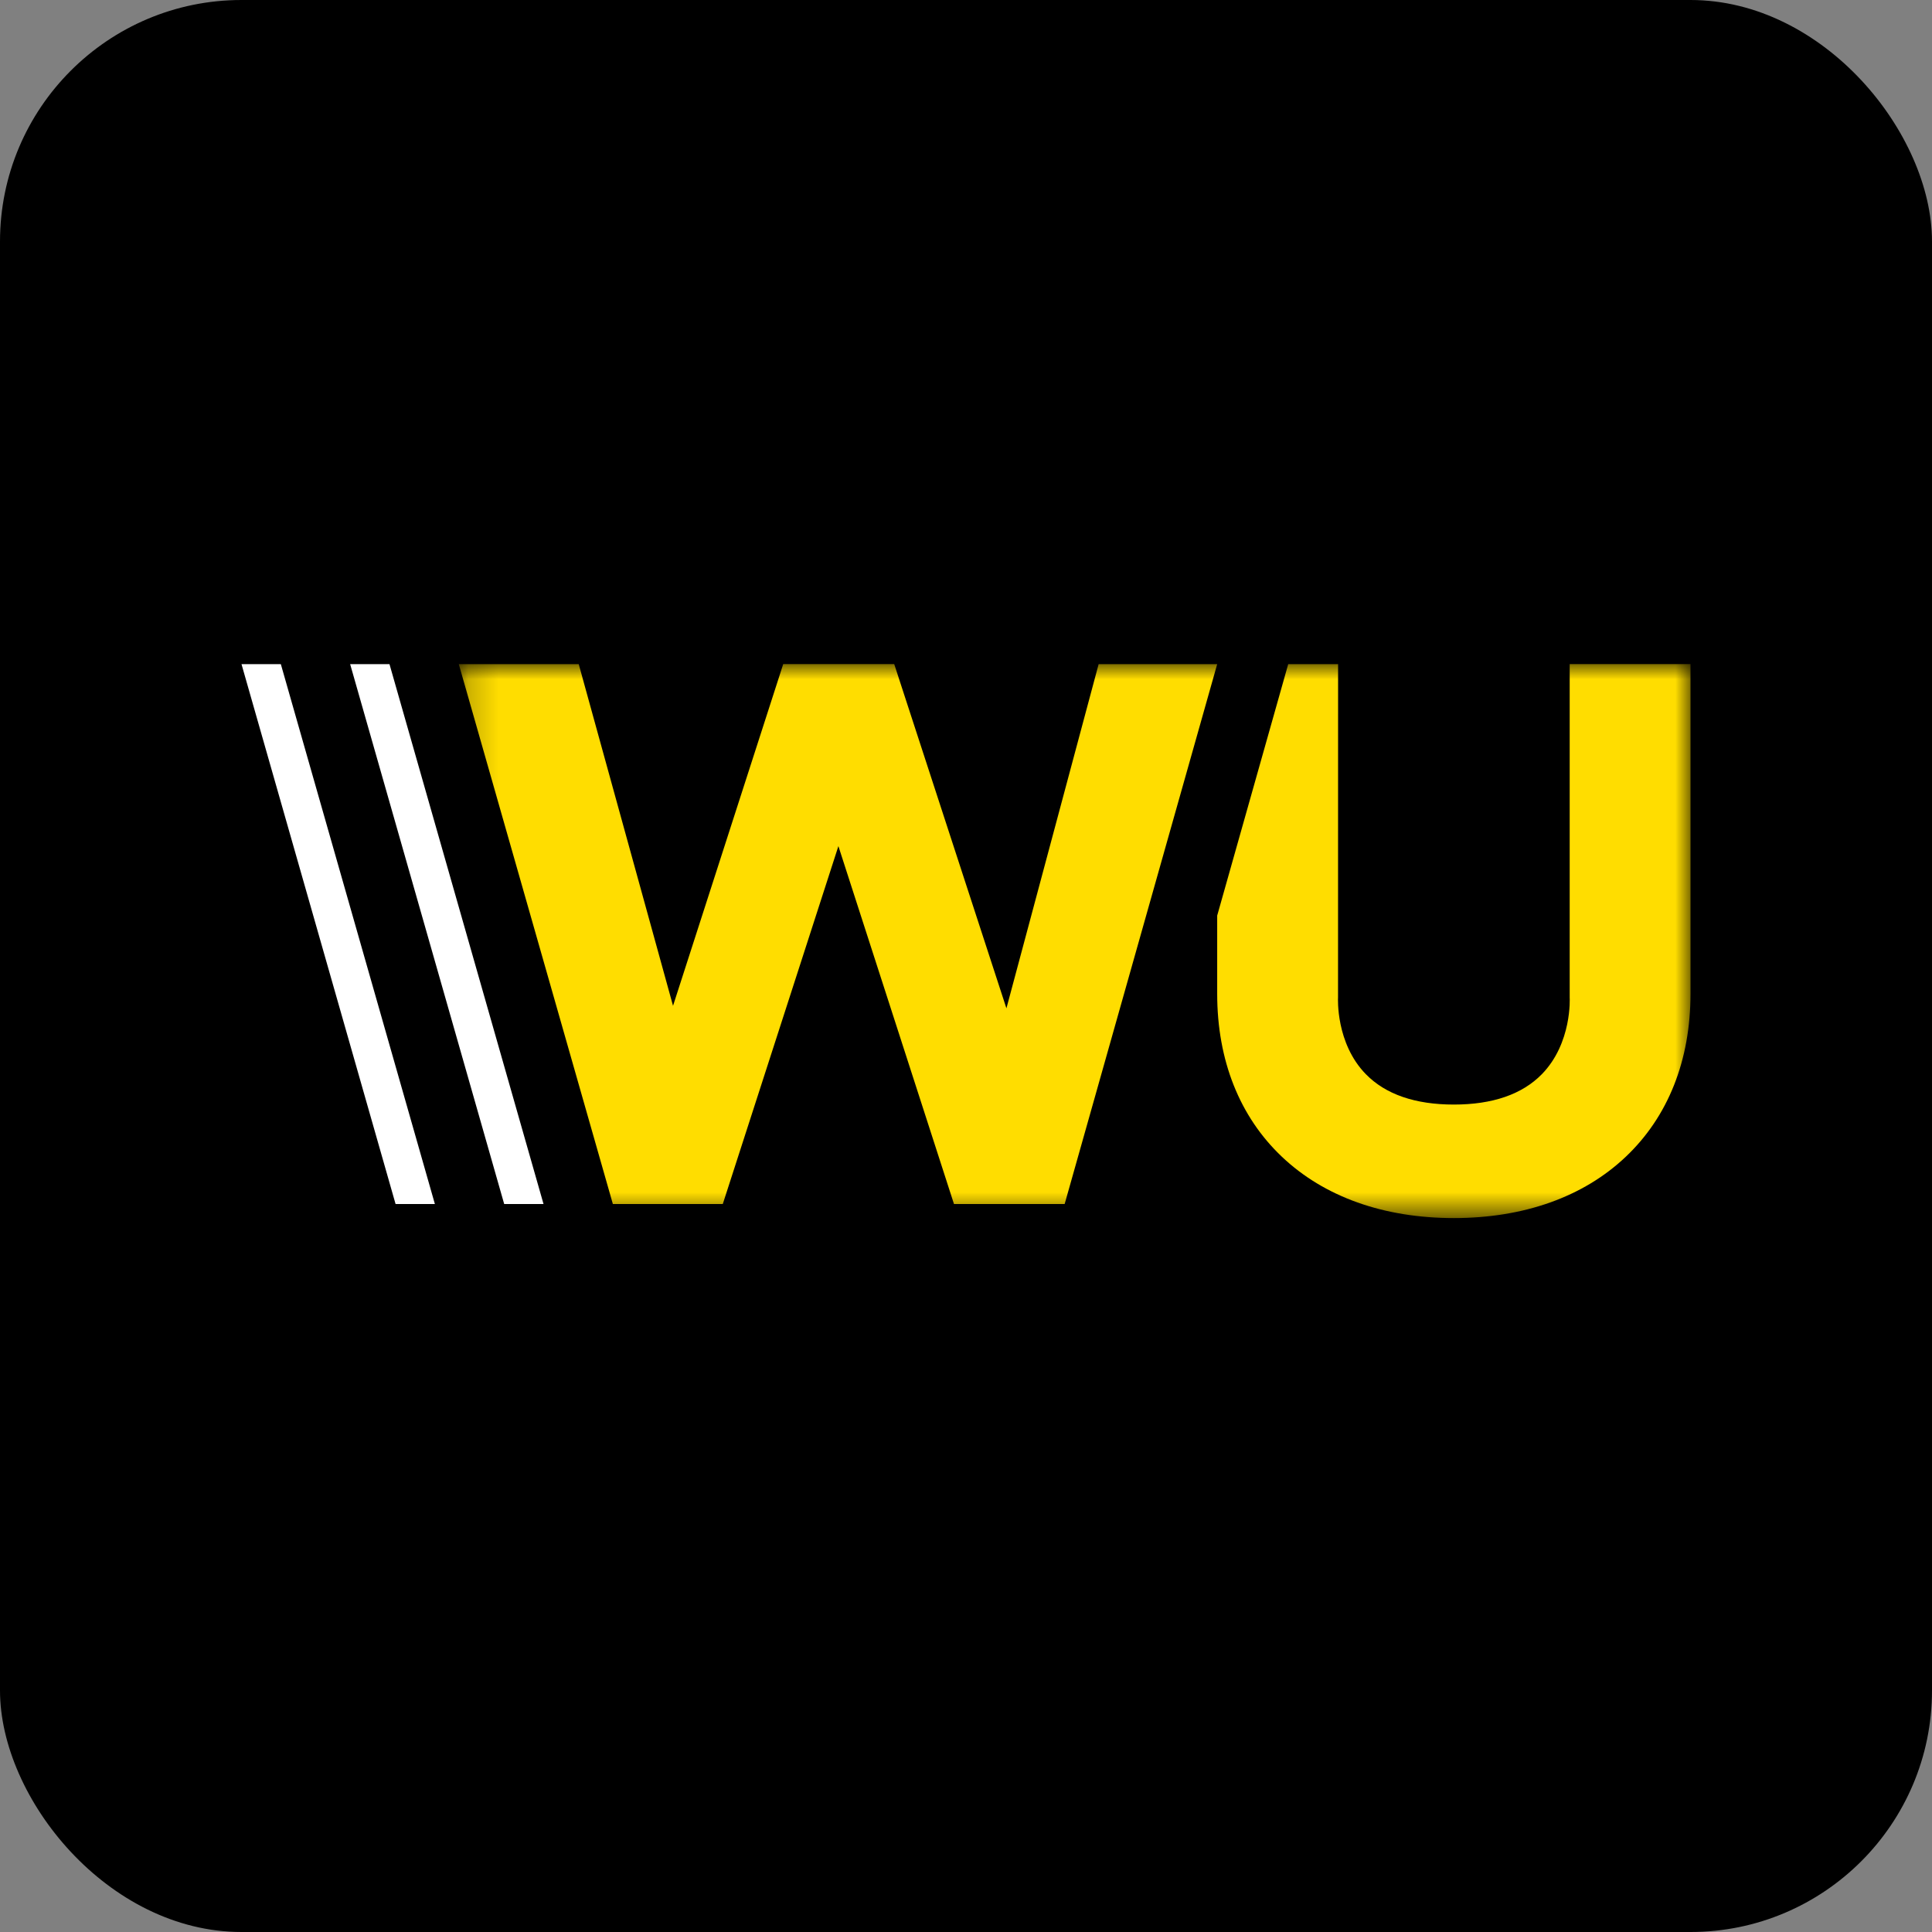
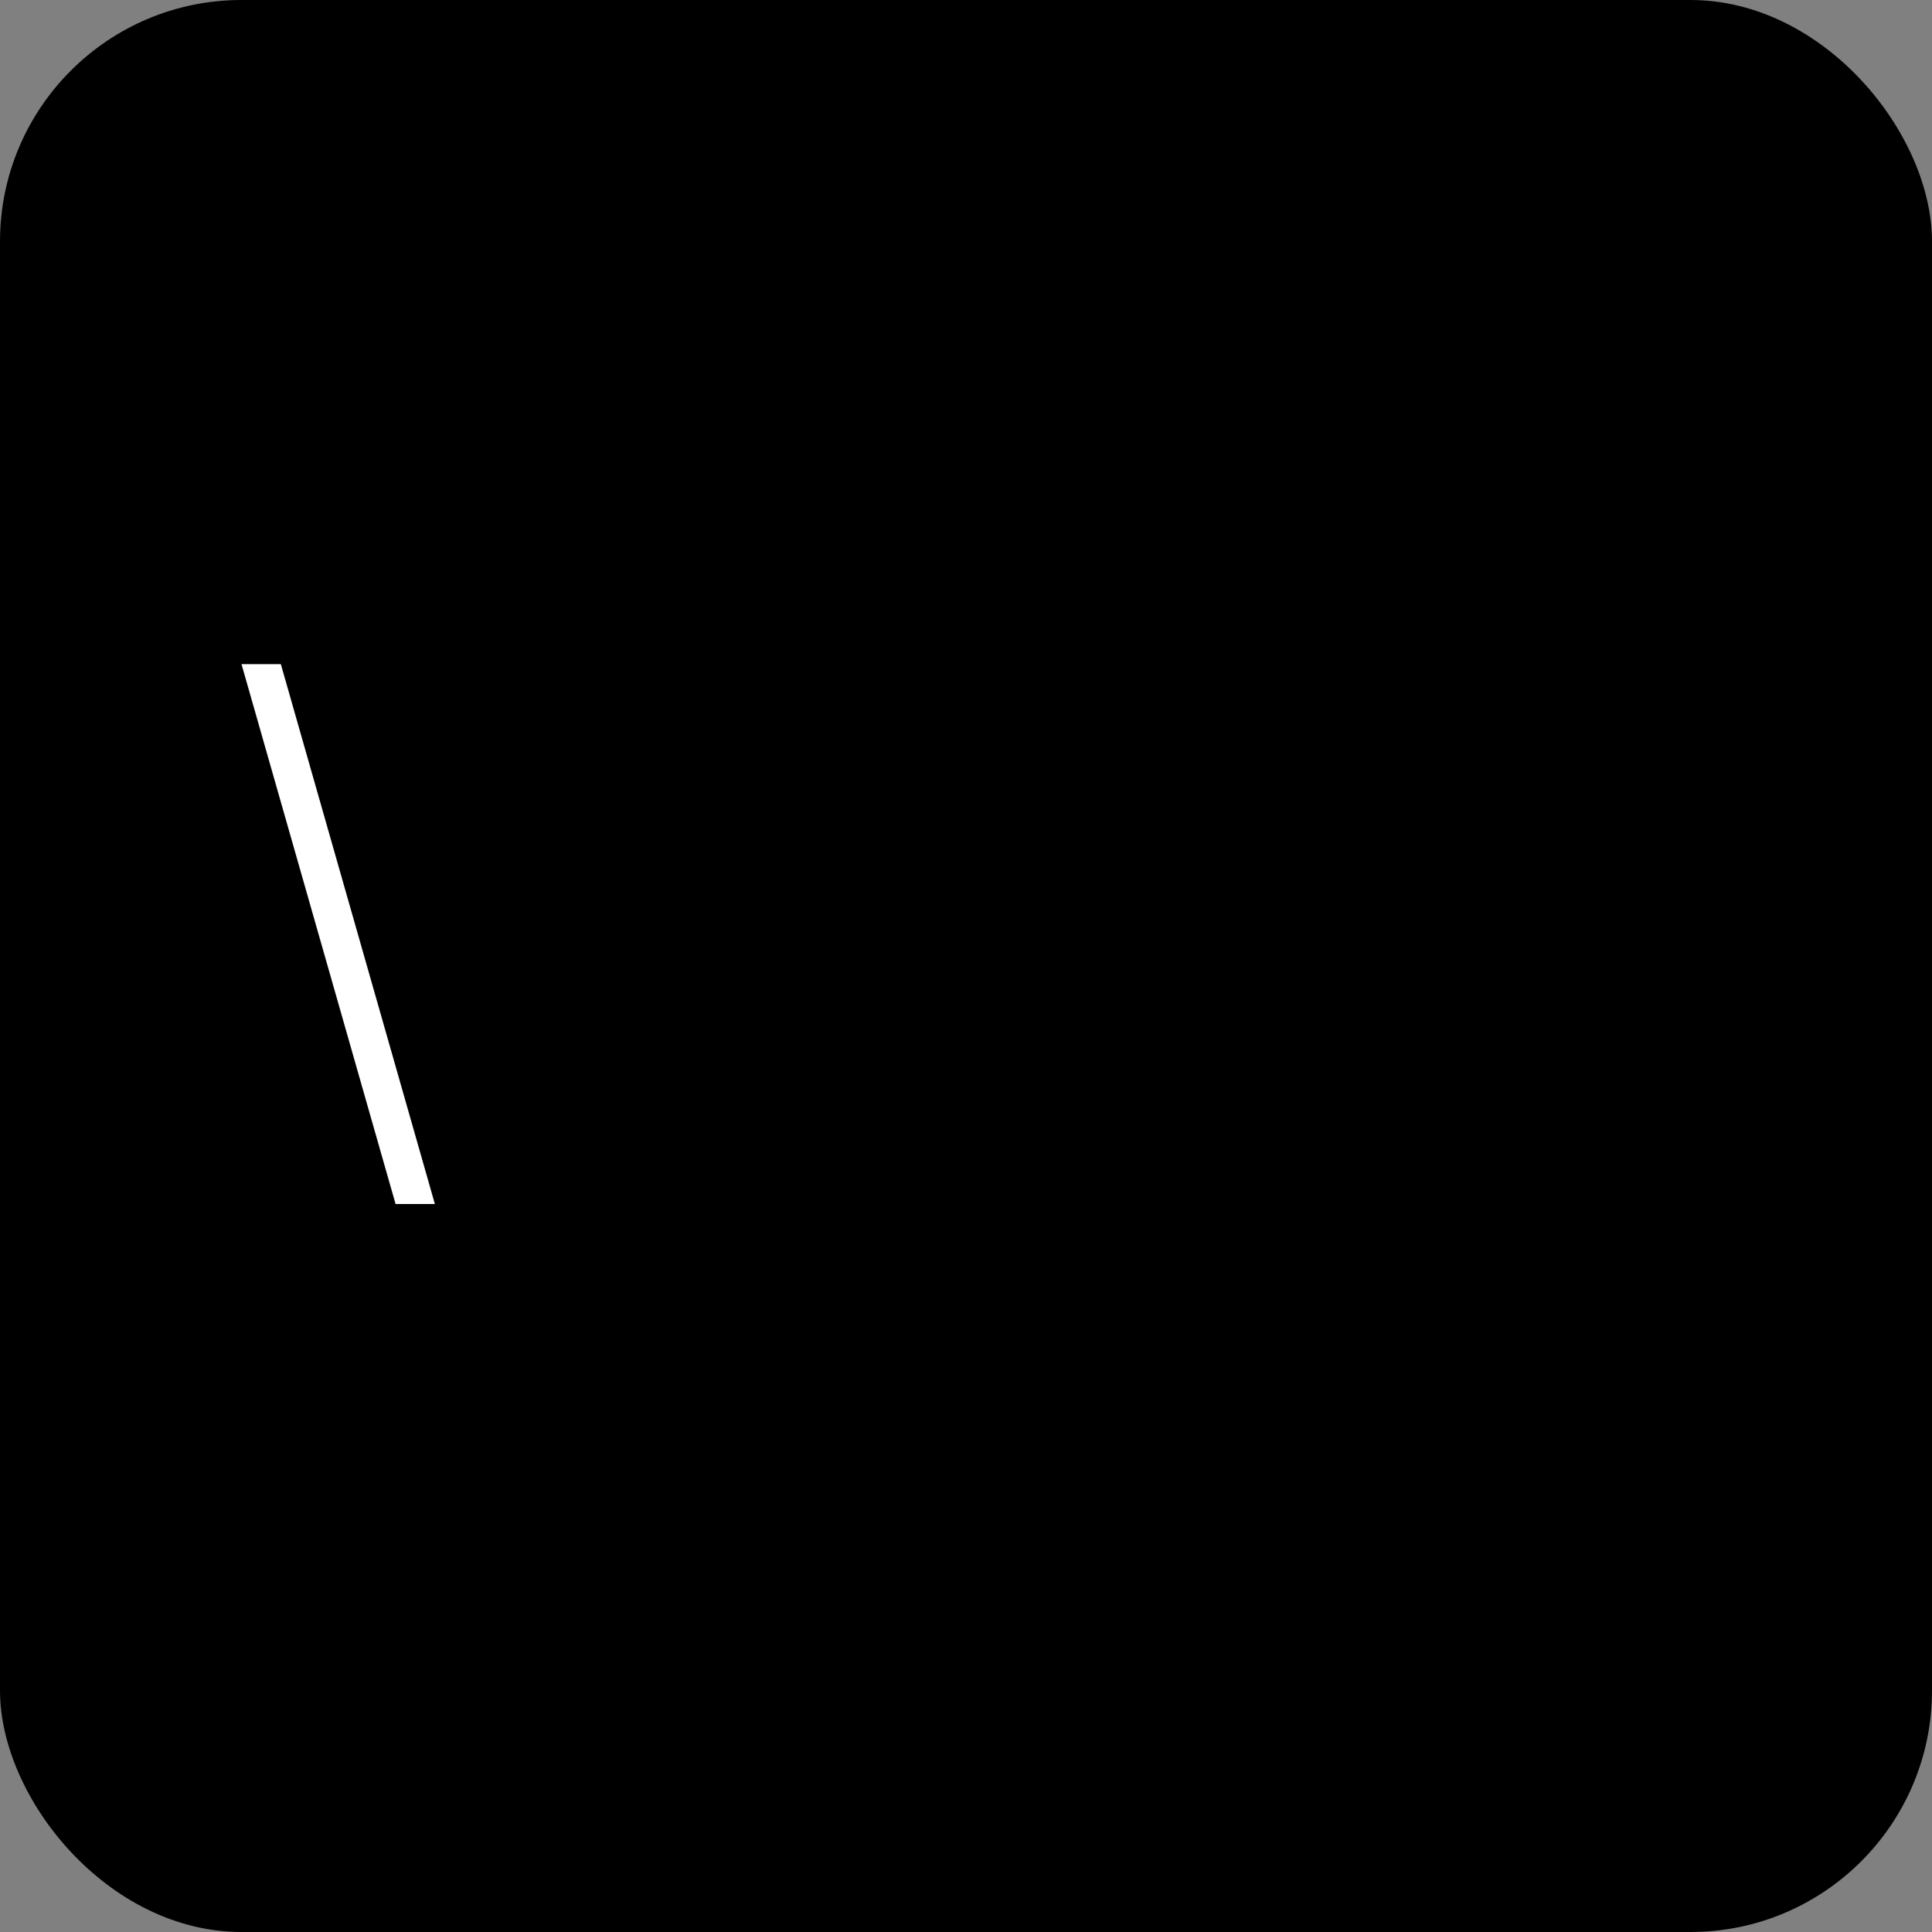
<svg xmlns="http://www.w3.org/2000/svg" width="64" height="64" viewBox="0 0 64 64" fill="none">
  <rect x="0" y="0" width="64" height="64" fill="#808080" stroke="none" />
  <rect width="64" height="64" rx="8" fill="black" />
  <path fill-rule="evenodd" clip-rule="evenodd" d="M13.104 39.885L8 22H9.303L14.406 39.885H13.104Z" fill="white" />
  <mask id="mask0_17_127" style="mask-type:alpha" maskUnits="userSpaceOnUse" x="15" y="22" width="41" height="19">
    <path d="M15.198 22H56V40.35H15.198V22Z" fill="white" />
  </mask>
  <g mask="url(#mask0_17_127)">
-     <path fill-rule="evenodd" clip-rule="evenodd" d="M51.998 22V33.042C52 33.057 52.08 34.557 51.075 35.585C50.422 36.252 49.442 36.59 48.16 36.59C46.88 36.59 45.899 36.252 45.247 35.585C44.242 34.558 44.323 33.057 44.324 33.043L44.326 22H42.674L40.321 30.33V32.92C40.321 35.124 41.063 36.992 42.467 38.321C43.868 39.648 45.837 40.35 48.161 40.35C50.483 40.35 52.453 39.648 53.854 38.321C55.258 36.992 56 35.124 56 32.92V21.999H51.998V22ZM40.321 22L35.268 39.885H31.602L27.773 28.029L23.943 39.885H20.302L15.198 22H19.171L22.295 33.319L25.945 21.999H29.622L33.339 33.402L36.394 22H40.321V22Z" fill="#FFDD00" />
-   </g>
-   <path fill-rule="evenodd" clip-rule="evenodd" d="M16.702 39.885L11.599 22H12.902L18.005 39.885H16.702Z" fill="white" />
+     </g>
+   <path fill-rule="evenodd" clip-rule="evenodd" d="M16.702 39.885H12.902L18.005 39.885H16.702Z" fill="white" />
</svg>